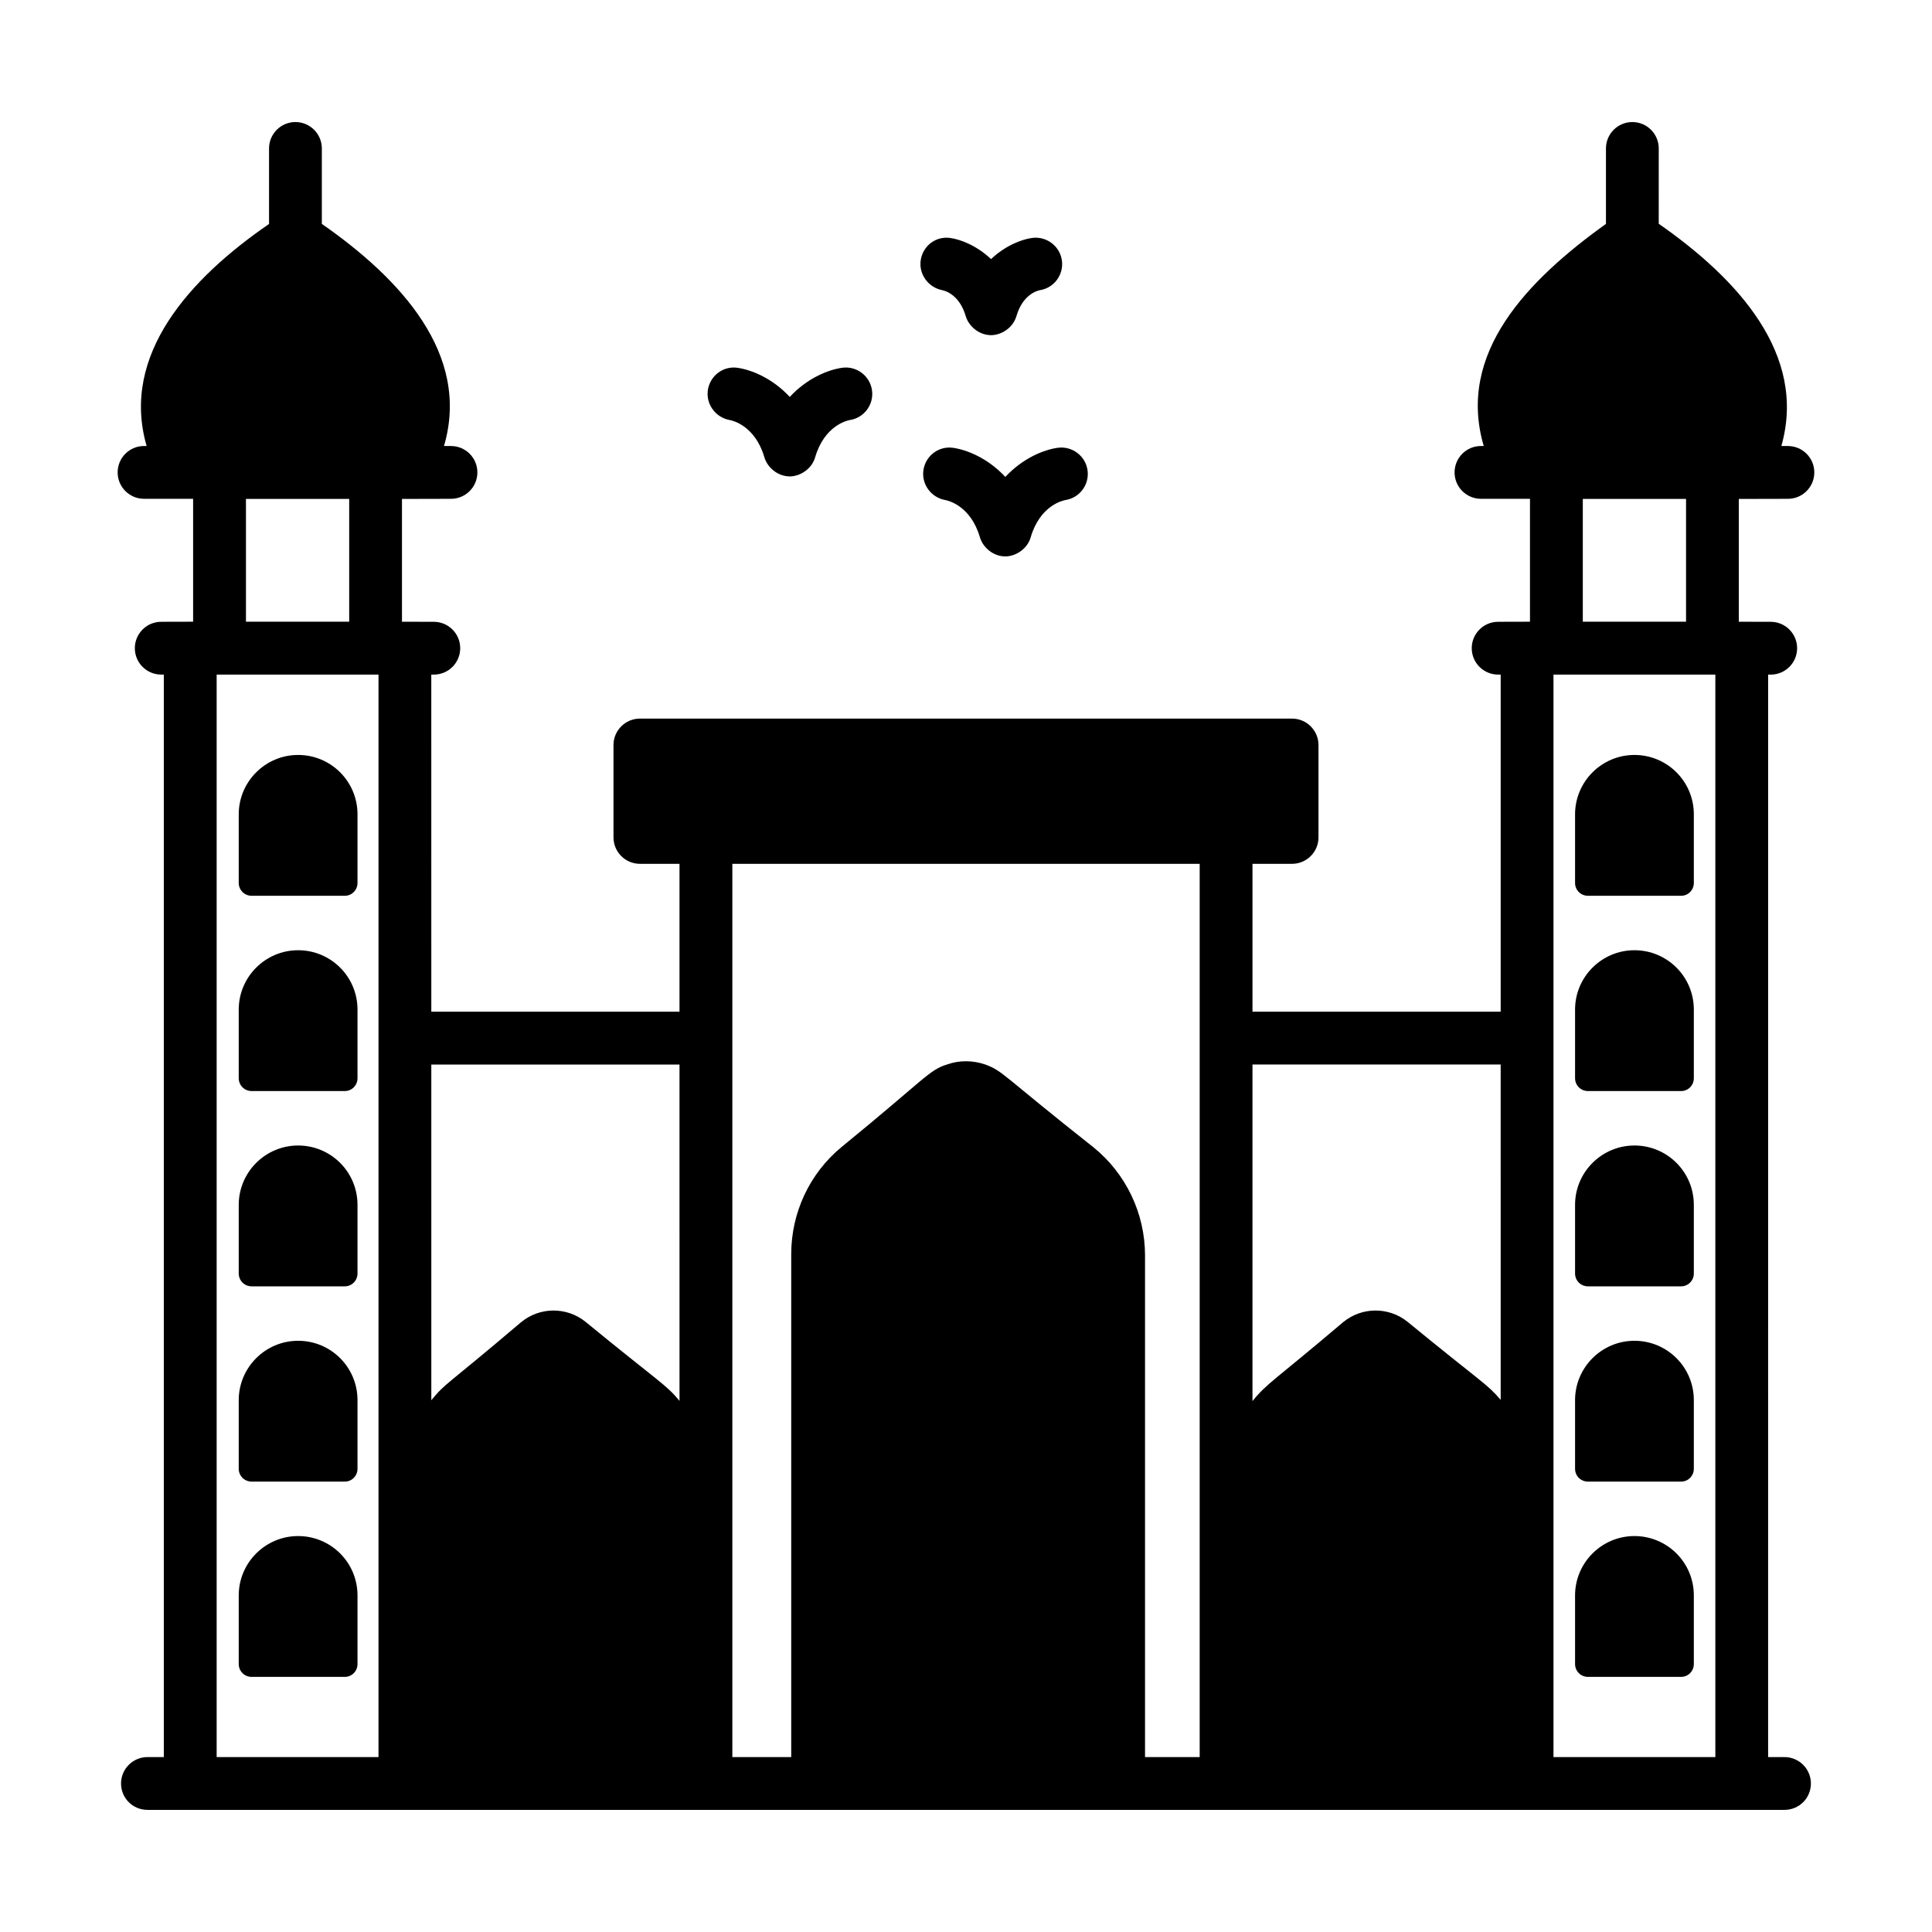
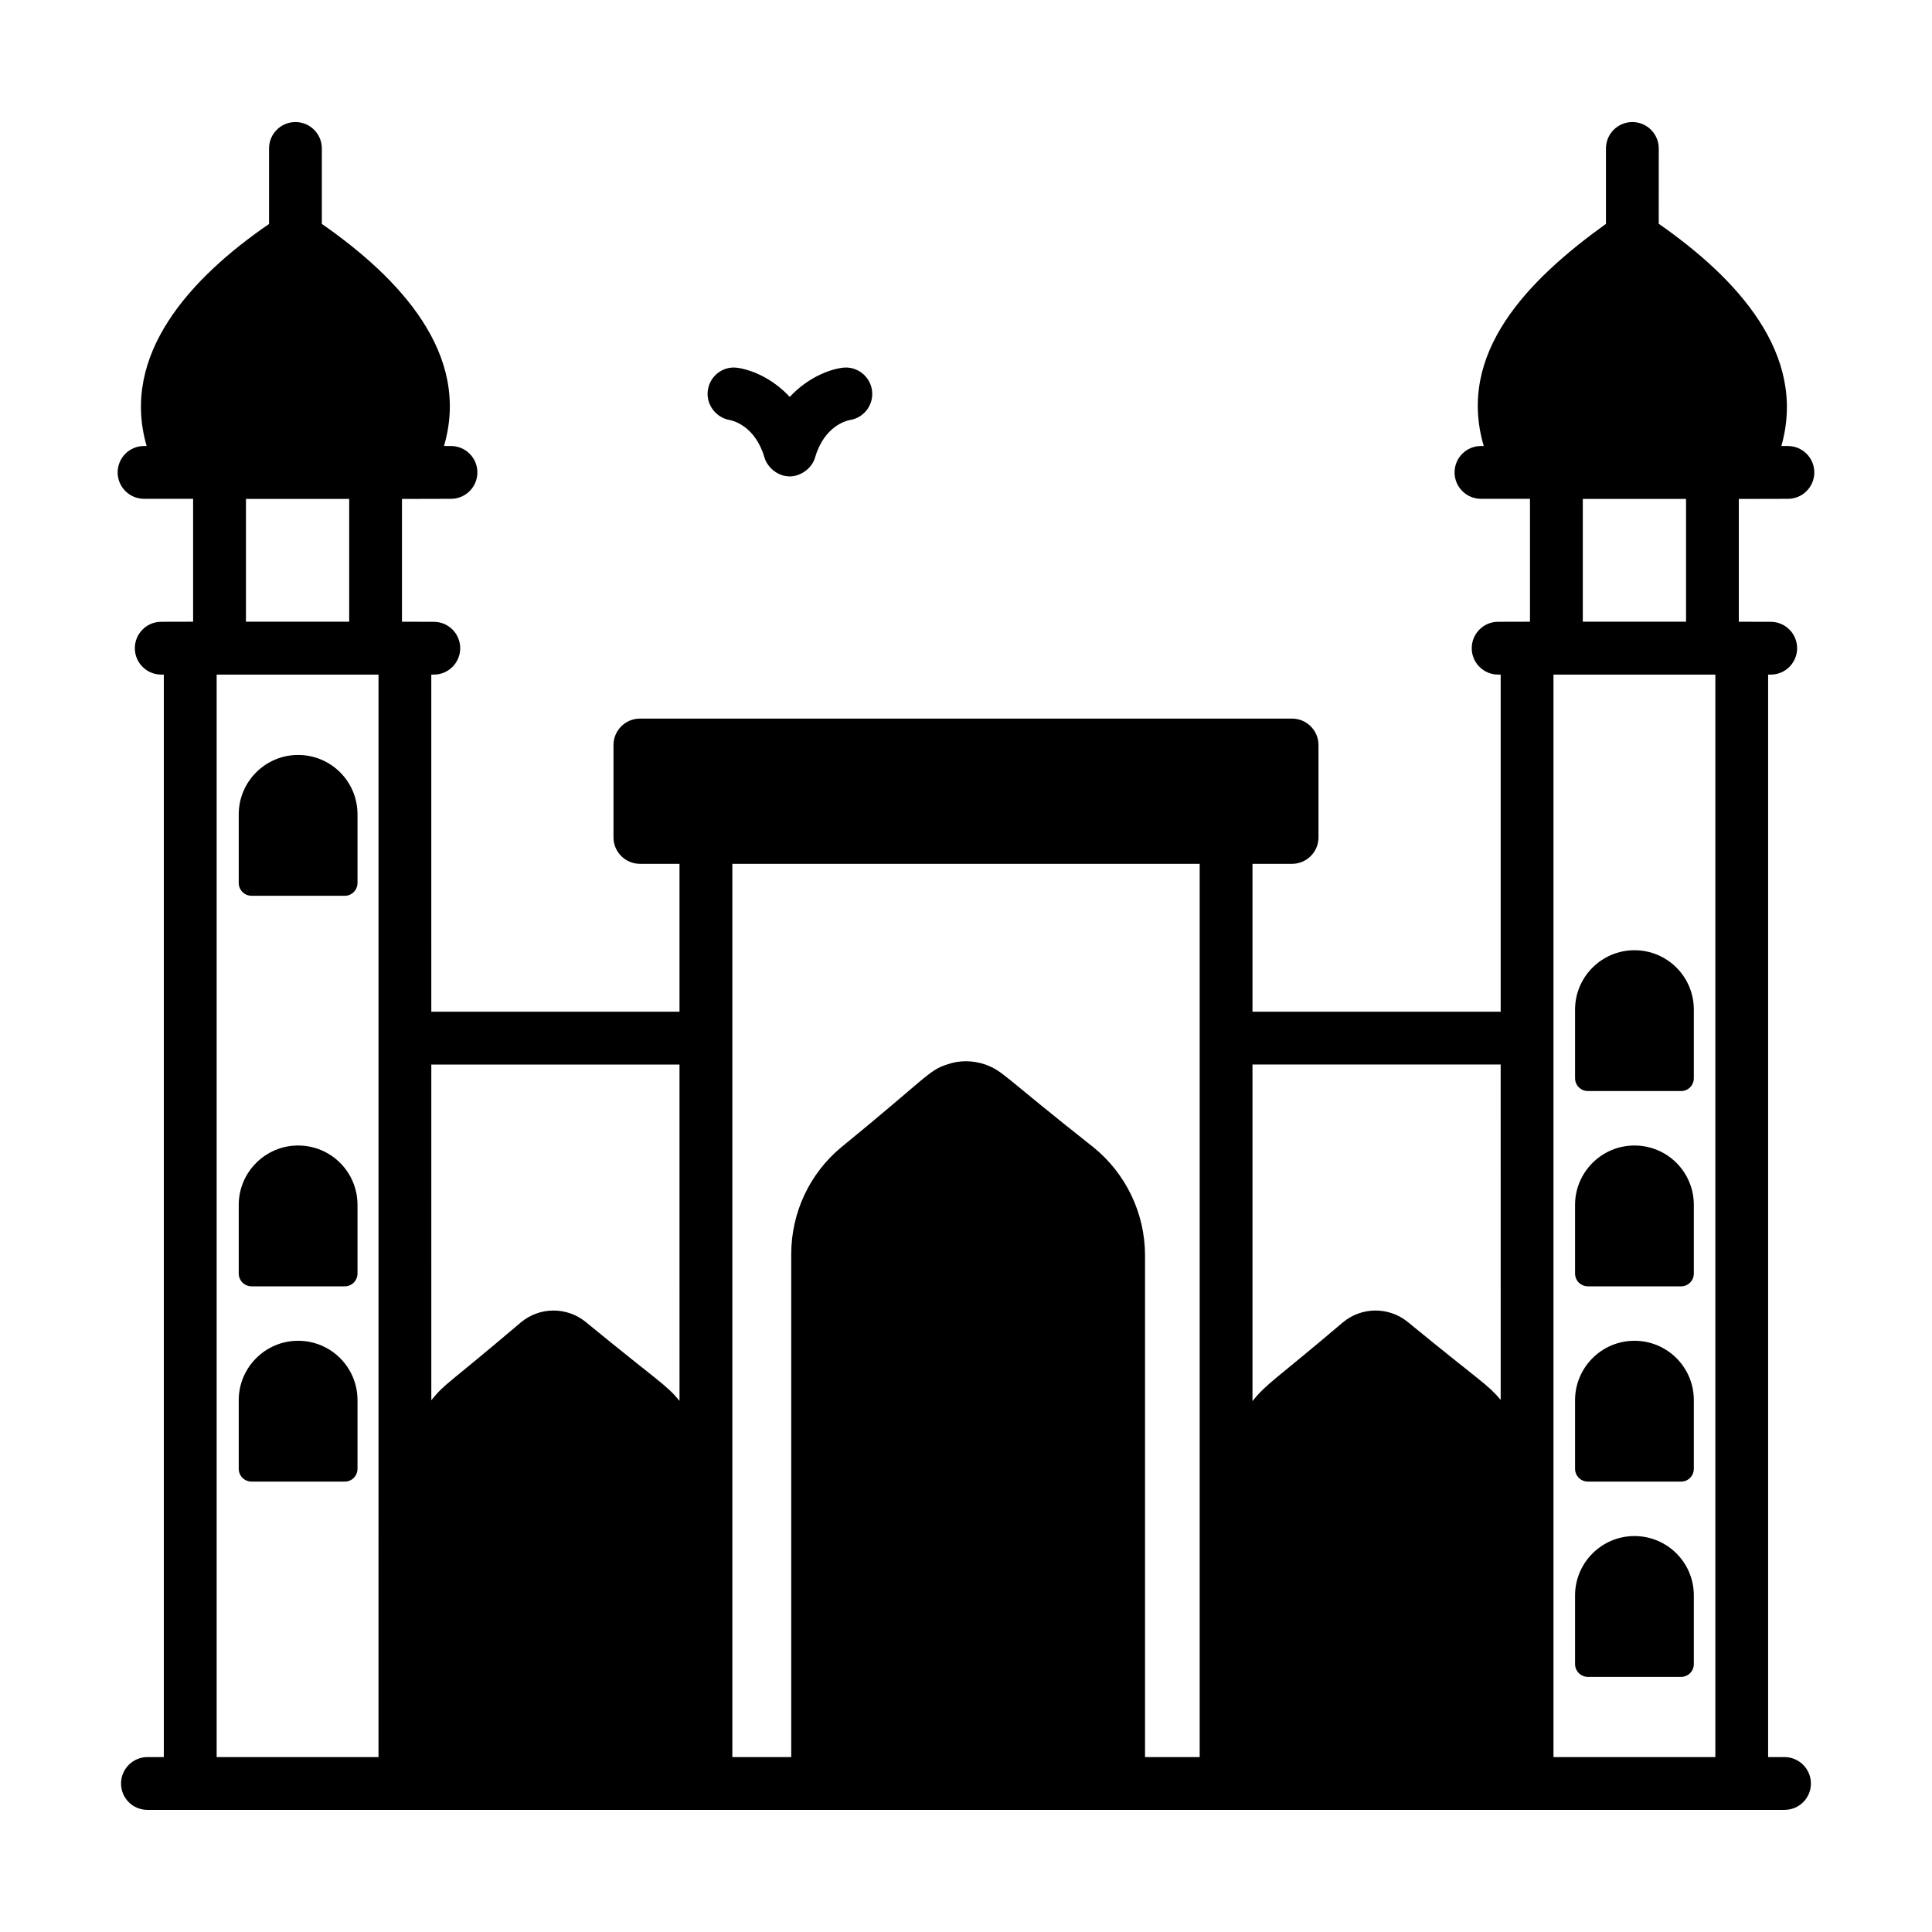
<svg xmlns="http://www.w3.org/2000/svg" fill="#000000" width="800px" height="800px" version="1.1" viewBox="144 144 512 512">
  <g>
    <path d="m616.91 609.65h-4.34l0.004-286.87h0.684c3.863 0 6.996-3.133 6.996-6.996 0-3.863-3.133-6.996-6.996-6.996-0.703 0-9.156-0.023-8.453-0.023v-32.539c3.113-0.008 13.727-0.031 13.008-0.031 3.863 0 6.996-3.133 6.996-6.996s-3.133-6.996-6.996-6.996h-1.734c6.918-24.344-11.734-44.43-32.477-58.887-0.008-0.004-0.012-0.008-0.02-0.012l0.004-19.961c0-3.863-3.133-6.996-6.996-6.996s-6.996 3.133-6.996 6.996v19.984c-20.766 14.922-39.629 34.223-32.387 58.871h-0.734c-3.863 0-6.996 3.133-6.996 6.996s3.133 6.996 6.996 6.996h12.988v32.57c-0.703 0-9.141 0.023-8.438 0.023-3.863 0-6.996 3.133-6.996 6.996 0 3.863 3.133 6.996 6.996 6.996h0.672v89.336h-65.773v-39.188h10.496c3.848 0 6.996-3.148 6.996-6.996v-24.492c0-3.848-3.148-6.996-6.996-6.996h-172.84c-3.848 0-6.996 3.148-6.996 6.996v24.492c0 3.848 3.148 6.996 6.996 6.996h10.496v39.188h-65.773l-0.004-89.332h0.668c3.863 0 6.996-3.133 6.996-6.996 0-3.863-3.133-6.996-6.996-6.996-0.703 0-9.141-0.023-8.438-0.023v-32.539c2.656-0.008 13.695-0.031 12.988-0.031 3.863 0 6.996-3.133 6.996-6.996s-3.133-6.996-6.996-6.996l-1.852-0.004c7.152-24.355-11.629-44.414-32.371-58.859v-19.996c0-3.863-3.133-6.996-6.996-6.996s-6.996 3.133-6.996 6.996v20.016c-0.012 0.008-0.023 0.016-0.035 0.023-20.801 14.293-39.414 34.574-32.406 58.816h-0.684c-3.863 0-6.996 3.133-6.996 6.996s3.133 6.996 6.996 6.996h13.004v32.57c-0.703 0-9.156 0.023-8.449 0.023-3.863 0-6.996 3.133-6.996 6.996 0 3.863 3.133 6.996 6.996 6.996l0.684 0.004v286.87l-4.34-0.004c-3.848 0-6.996 3.148-6.996 6.996 0 3.918 3.148 6.996 6.996 6.996h433.84c3.848 0 6.996-3.078 6.996-6.996 0.004-3.848-3.144-6.996-6.996-6.996zm-407.73-333.43h27.359v32.539h-27.359zm35.125 333.43h-42.891v-286.87h42.895c-0.004 69.098-0.004 216.49-0.004 286.87zm79.773-94.41c-3.672-4.438-5.359-4.914-24.902-20.941-5.012-4.043-12.184-3.984-17.129 0.137-20.262 17.223-19.848 15.895-23.742 20.637l-0.004-88.961h65.773zm137.85 94.41h-14.484v-132.95c0-11.125-5.039-21.691-13.715-28.691-24.371-19.242-23.801-20.098-28.617-21.902-3.289-1.121-6.856-1.191-10.148 0-4.812 1.477-5.754 3.766-27.988 21.902-8.465 6.996-13.293 17.422-13.293 28.34v133.3h-15.605v-236.72h123.85v236.72zm79.77-94.668c-3.613-4.262-4.848-4.434-24.676-20.684-5.012-4.043-12.184-3.984-17.133 0.137-18.195 15.457-20.113 16.078-23.969 20.875v-89.199h65.773zm21.762-238.76h27.359v32.539h-27.359zm35.125 333.43h-42.895v-286.87h42.895z" />
    <path d="m564.82 588.39h24.703c1.852 0 3.359-1.512 3.359-3.41v-18.172c0-8.754-7.078-15.738-15.738-15.738-8.672 0-15.738 7.062-15.738 15.738v18.172c0.004 1.898 1.516 3.41 3.414 3.41z" />
    <path d="m564.82 536.64h24.703c1.852 0 3.359-1.512 3.359-3.41v-18.172c0-8.727-7.051-15.738-15.738-15.738-8.672 0-15.738 7.062-15.738 15.738v18.172c0.004 1.898 1.516 3.41 3.414 3.41z" />
    <path d="m564.82 484.89h24.703c1.852 0 3.359-1.512 3.359-3.41v-18.172c0-8.727-7.051-15.738-15.738-15.738-8.672 0-15.738 7.062-15.738 15.738v18.172c0.004 1.895 1.516 3.41 3.414 3.41z" />
    <path d="m564.82 433.14h24.703c1.852 0 3.359-1.512 3.359-3.41v-18.172c0-8.727-7.051-15.738-15.738-15.738-8.672 0-15.738 7.062-15.738 15.738v18.172c0.004 1.895 1.516 3.41 3.414 3.41z" />
-     <path d="m564.82 381.39h24.703c1.852 0 3.359-1.512 3.359-3.41v-18.172c0-8.727-7.051-15.738-15.738-15.738-8.672 0-15.738 7.062-15.738 15.738v18.172c0.004 1.898 1.516 3.41 3.414 3.41z" />
-     <path d="m210.68 588.39h24.703c1.852 0 3.359-1.512 3.359-3.41v-18.172c0-8.762-7.09-15.738-15.738-15.738-8.672 0-15.738 7.062-15.738 15.738v18.172c0.004 1.898 1.516 3.41 3.414 3.41z" />
    <path d="m210.68 536.64h24.703c1.852 0 3.359-1.512 3.359-3.41v-18.172c0-8.727-7.051-15.738-15.738-15.738-8.672 0-15.738 7.062-15.738 15.738v18.172c0.004 1.898 1.516 3.41 3.414 3.41z" />
    <path d="m210.68 484.89h24.703c1.852 0 3.359-1.512 3.359-3.41v-18.172c0-8.727-7.051-15.738-15.738-15.738-8.672 0-15.738 7.062-15.738 15.738v18.172c0.004 1.895 1.516 3.41 3.414 3.41z" />
-     <path d="m210.68 433.14h24.703c1.852 0 3.359-1.512 3.359-3.41v-18.172c0-8.727-7.051-15.738-15.738-15.738-8.672 0-15.738 7.062-15.738 15.738v18.172c0.004 1.895 1.516 3.41 3.414 3.41z" />
    <path d="m210.68 381.39h24.703c1.852 0 3.359-1.512 3.359-3.41v-18.172c0-8.727-7.051-15.738-15.738-15.738-8.672 0-15.738 7.062-15.738 15.738v18.172c0.004 1.898 1.516 3.41 3.414 3.41z" />
    <path d="m337.37 255.31c0.684 0.121 6.742 1.434 9.211 9.91 0.77 2.598 3.438 4.996 6.66 5.031 0.02 0 0.035 0.008 0.051 0.008h0.004 0.004c0.02 0 0.035-0.008 0.051-0.008 2.68-0.027 5.758-1.941 6.66-5.031 2.449-8.406 8.426-9.766 9.195-9.906 3.766-0.57 6.394-4.055 5.887-7.848-0.512-3.832-4.07-6.527-7.863-6.008-3.617 0.484-9.242 2.676-13.938 7.727-4.695-5.051-10.316-7.238-13.938-7.727-3.731-0.5-7.172 2.113-7.758 5.871-0.578 3.754 2.023 7.309 5.773 7.981z" />
-     <path d="m393.7 220.9c0.746 0.145 4.559 1.16 6.231 6.887 0.77 2.606 3.438 4.996 6.66 5.031 0.02 0 0.035 0.008 0.051 0.008h0.004 0.004c0.02 0 0.035-0.008 0.051-0.008 2.676-0.027 5.742-1.918 6.66-5.031 1.648-5.664 5.394-6.719 6.203-6.883 3.75-0.586 6.359-4.066 5.852-7.844-0.516-3.832-4.039-6.496-7.863-6.008-2.848 0.379-7.129 2.039-10.914 5.613-3.785-3.574-8.062-5.234-10.906-5.613-3.777-0.484-7.109 2.09-7.723 5.82-0.605 3.742 1.977 7.301 5.691 8.027z" />
-     <path d="m410.42 270.39c-4.695-5.051-10.316-7.238-13.938-7.727-3.727-0.492-7.172 2.113-7.758 5.871-0.586 3.758 2.019 7.312 5.766 7.981 0.684 0.121 6.742 1.434 9.211 9.91 0.77 2.598 3.438 4.996 6.66 5.031 0.02 0 0.035 0.008 0.051 0.008h0.004 0.004c0.02 0 0.035-0.008 0.051-0.008 2.68-0.027 5.758-1.941 6.66-5.031 2.449-8.406 8.426-9.766 9.195-9.906 3.766-0.57 6.394-4.055 5.887-7.848-0.512-3.832-4.062-6.512-7.863-6.008-3.613 0.488-9.234 2.676-13.93 7.727z" />
  </g>
</svg>